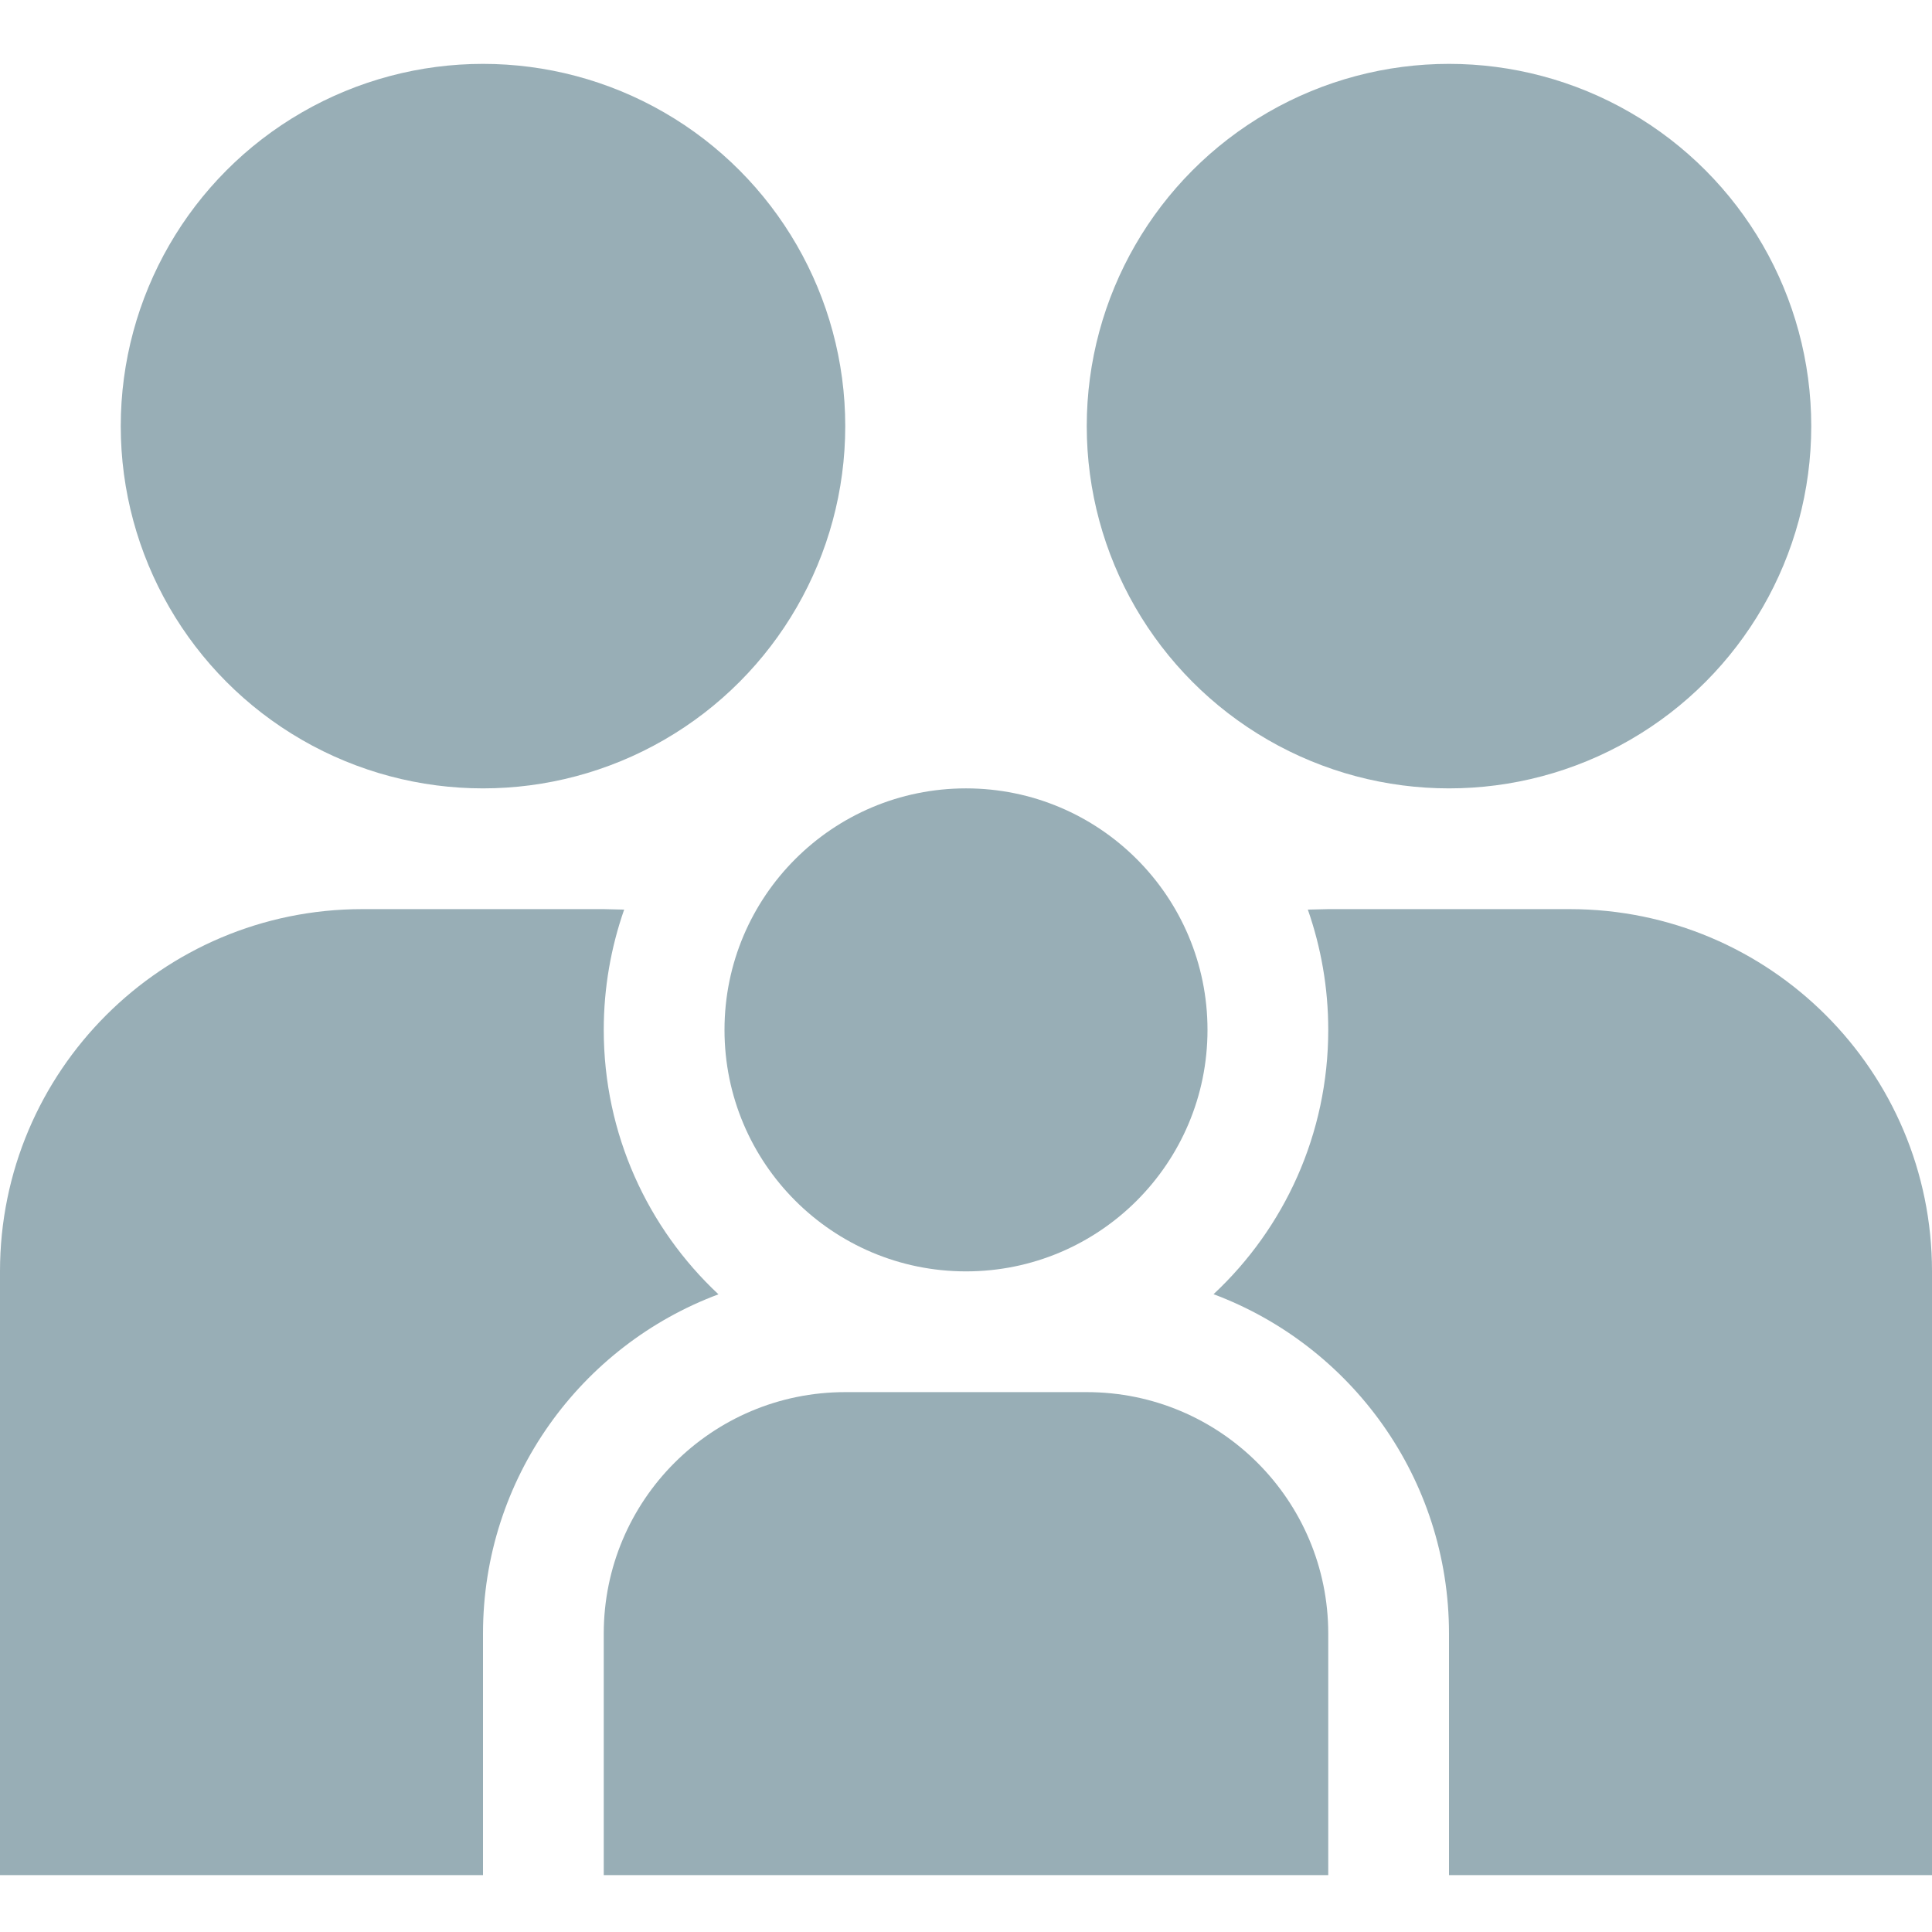
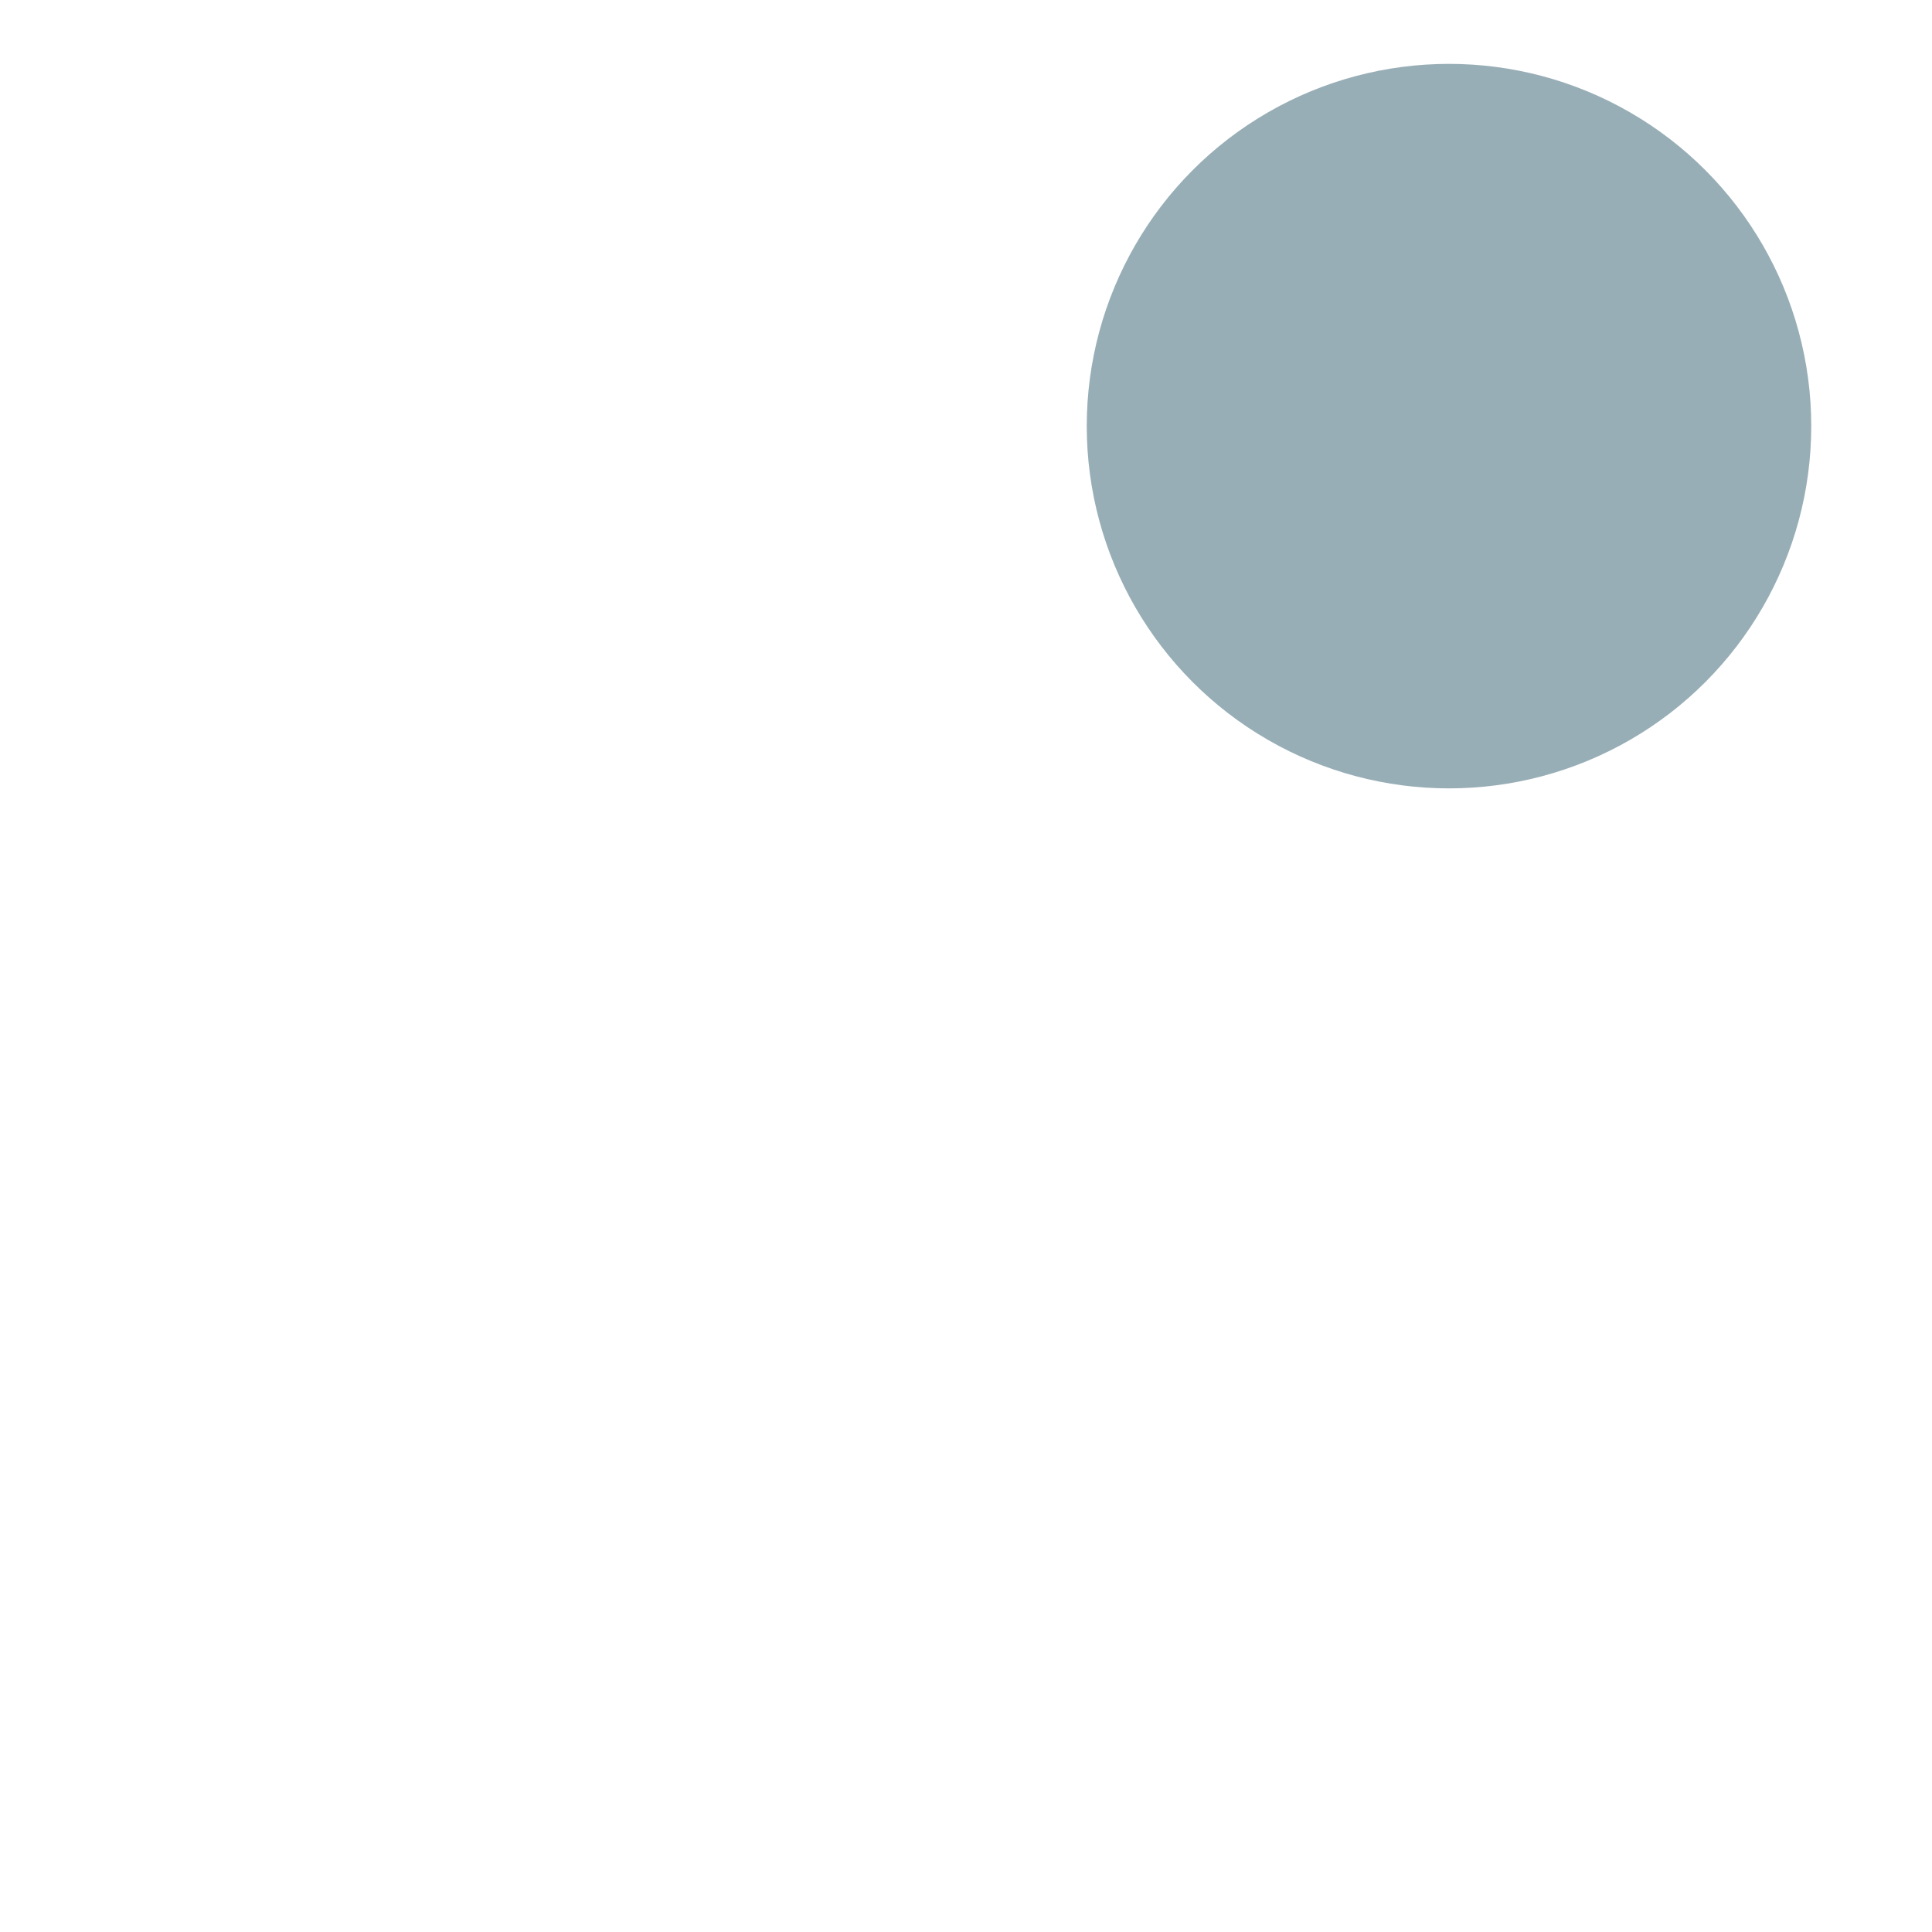
<svg xmlns="http://www.w3.org/2000/svg" width="16" height="16" viewBox="0 0 16 16">
  <g fill="#98AEB6" fill-rule="evenodd" transform="translate(0 .529)">
-     <circle cx="4" cy="3" r="3" />
    <circle cx="12" cy="3" r="3" />
-     <path d="M5,7 L5.169,7.004 C5.06,7.316 5,7.651 5,8 C5,8.864 5.365,9.643 5.95,10.19 C4.811,10.615 4,11.713 4,13 L4,13 L4,15 L0,15 L0,10 C-2.02906125e-16,8.343 1.343,7 3,7 L5,7 Z M13,7 C14.657,7 16,8.343 16,10 L16,15 L12,15 L12,13 C12,11.713 11.189,10.615 10.05,10.189 C10.635,9.643 11,8.864 11,8 C11,7.651 10.94,7.316 10.831,7.004 L11,7 L11,7 L13,7 Z" />
-     <circle cx="8" cy="8" r="2" />
-     <path d="M7,11 L9,11 C10.105,11 11,11.895 11,13 L11,15 L11,15 L5,15 L5,13 C5,11.895 5.895,11 7,11 Z" />
  </g>
</svg>